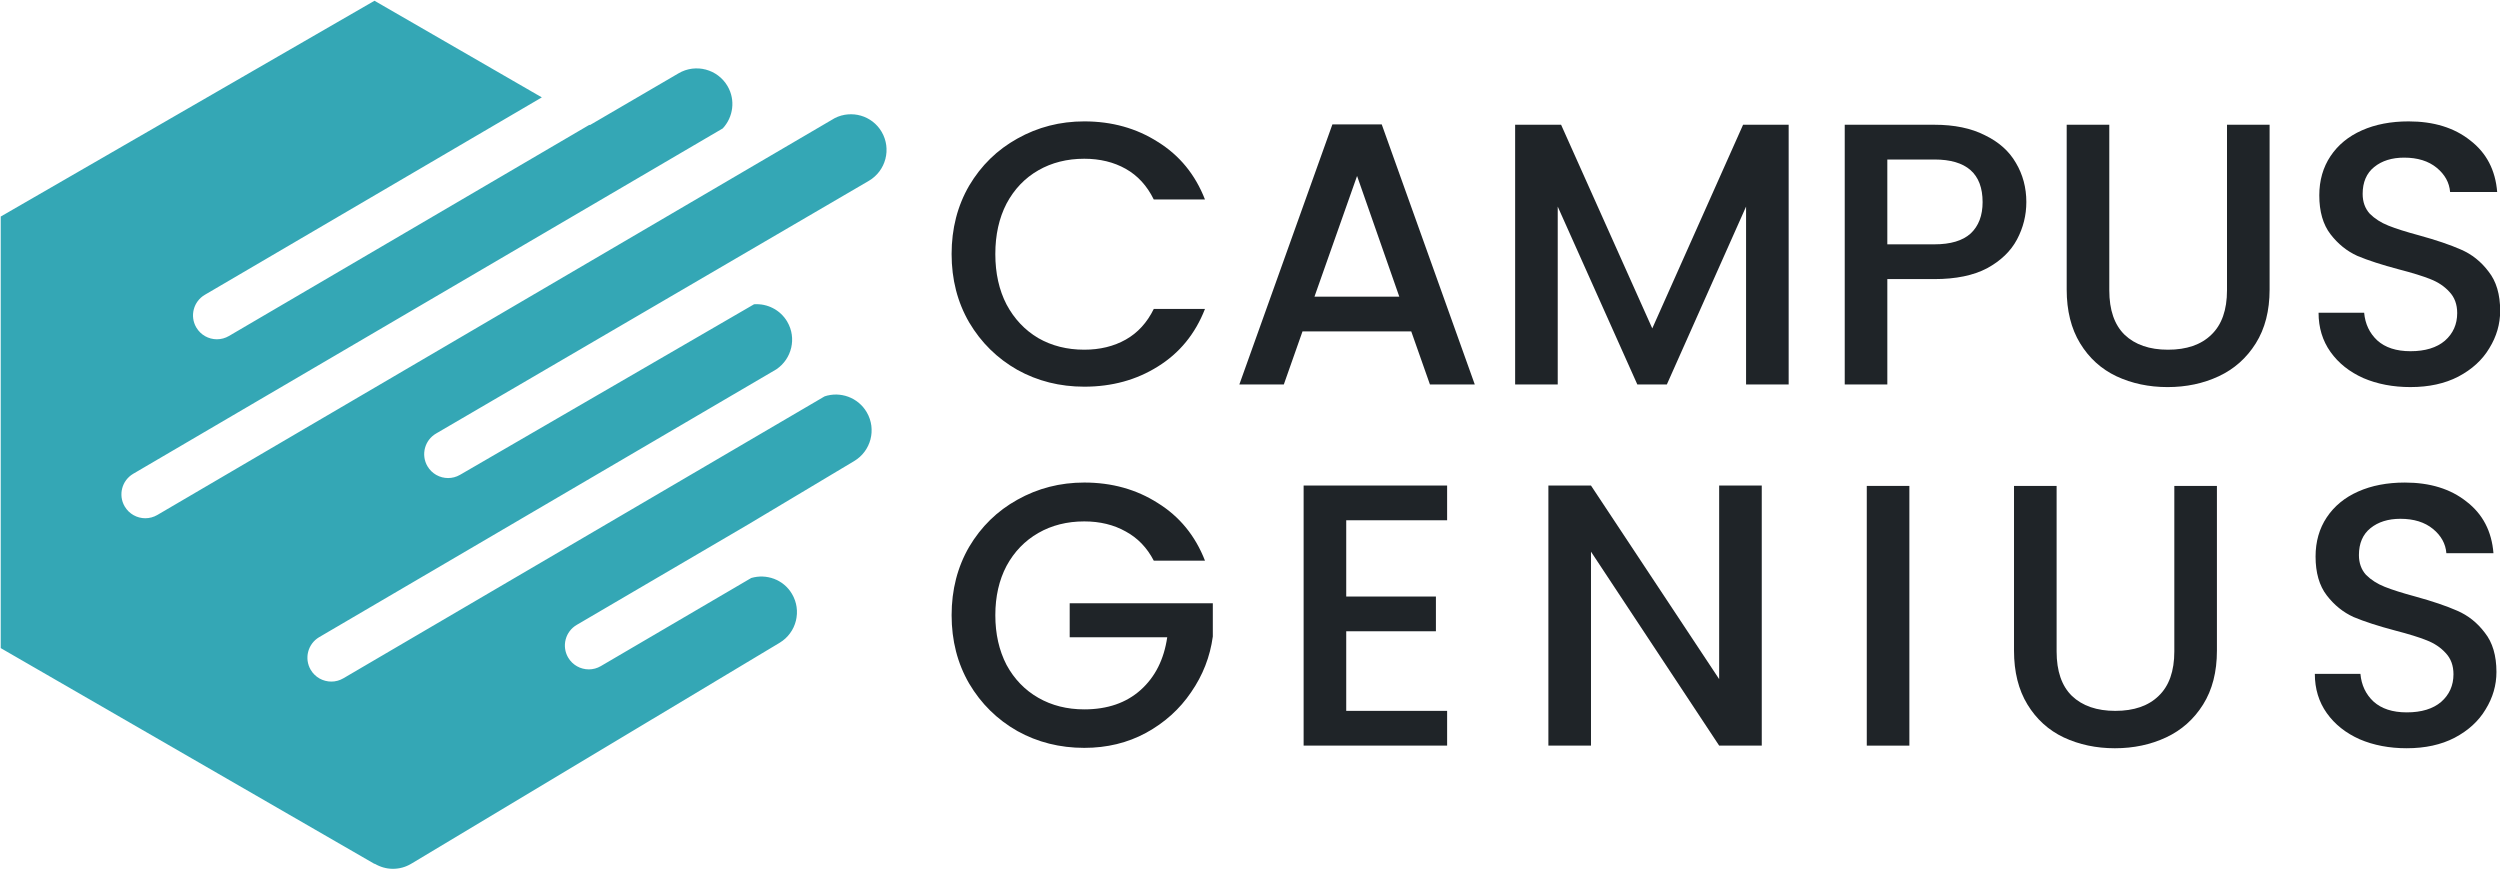
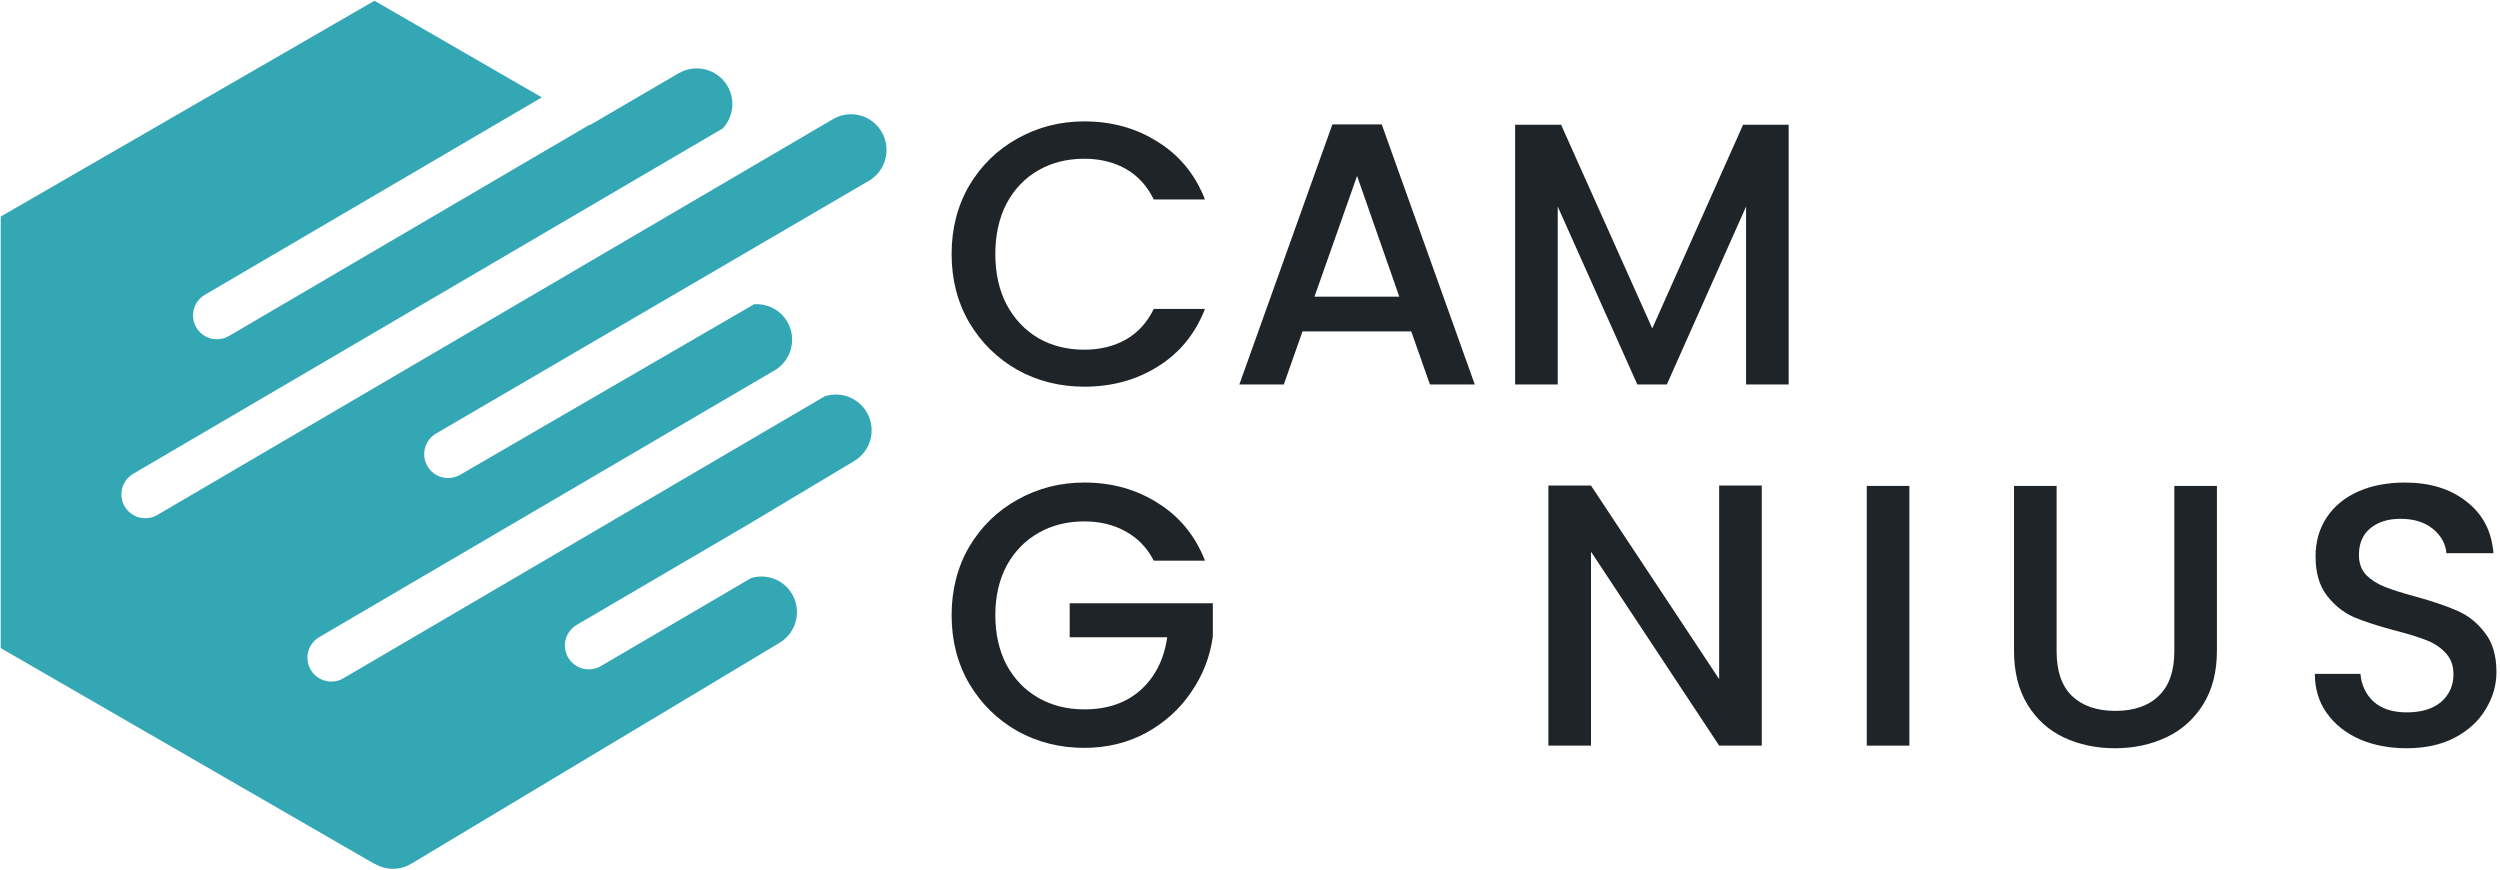
<svg xmlns="http://www.w3.org/2000/svg" xmlns:ns1="http://www.inkscape.org/namespaces/inkscape" xmlns:ns2="http://sodipodi.sourceforge.net/DTD/sodipodi-0.dtd" ns1:export-ydpi="96" ns1:export-xdpi="96" ns1:export-filename="cg-logo_horiz2l_newcy_dg.png" id="svg964" version="1.1" viewBox="0 0 736 256" height="256" width="736" ns2:docname="cg-logo_horiz2l_newcy_dg.svg" ns1:version="1.2.2 (732a01da63, 2022-12-09)">
  <title id="title20786">CampusGenius Logo</title>
  <ns2:namedview ns1:document-rotation="0" pagecolor="#ffffff" bordercolor="#666666" borderopacity="1" objecttolerance="10" gridtolerance="10" guidetolerance="10" ns1:pageopacity="0" ns1:pageshadow="2" ns1:window-width="1920" ns1:window-height="1137" id="namedview23" showgrid="false" ns1:zoom="0.70486111" ns1:cx="378.79803" ns1:cy="324.17734" ns1:window-x="-8" ns1:window-y="-8" ns1:window-maximized="1" ns1:current-layer="svg964" ns1:showpageshadow="2" ns1:pagecheckerboard="0" ns1:deskcolor="#d1d1d1" />
  <defs id="defs958">
    <filter style="color-interpolation-filters:sRGB" id="filter990-6-1-3-2-7" x="-0.001" width="1.002" y="-0.001" height="1.003">
      <feGaussianBlur stdDeviation="0.071" id="feGaussianBlur992-1-3-3-6-3" />
    </filter>
    <filter height="1.003" y="-0.001" width="1.002" x="-0.001" id="filter990-6-1-3-2-7-8-8" style="color-interpolation-filters:sRGB">
      <feGaussianBlur id="feGaussianBlur992-1-3-3-6-3-8-0" stdDeviation="0.071" />
    </filter>
    <filter ns1:collect="always" style="color-interpolation-filters:sRGB" id="filter863" x="-0.001" width="1.002" y="-0.001" height="1.002">
      <feGaussianBlur ns1:collect="always" stdDeviation="0.047" id="feGaussianBlur865" />
    </filter>
  </defs>
  <g id="g562" transform="matrix(0.5,0,0,0.5,1.6603148e-6,1.8949146e-6)">
    <g style="fill:#1f2428;fill-opacity:1" id="g2151" transform="matrix(4.05,0,0,4.05,-8.218,-16.717)">
      <g aria-label="CAMPUS" id="text2079" style="font-style:normal;font-variant:normal;font-weight:500;font-stretch:normal;font-size:54.328px;line-height:1.25;font-family:Poppins;-inkscape-font-specification:'Poppins Medium';letter-spacing:0px;word-spacing:0px;fill:#1f2428;fill-opacity:1;stroke-width:0.423">
        <path d="m 140.376,41.061 q 0,-5.541 2.553,-9.942 2.608,-4.401 7.008,-6.845 4.455,-2.499 9.725,-2.499 6.03,0 10.703,2.988 4.727,2.934 6.845,8.366 h -7.443 q -1.467,-2.988 -4.075,-4.455 -2.608,-1.467 -6.03,-1.467 -3.749,0 -6.682,1.684 -2.934,1.684 -4.618,4.835 -1.63,3.151 -1.63,7.334 0,4.183 1.63,7.334 1.684,3.151 4.618,4.89 2.934,1.684 6.682,1.684 3.423,0 6.03,-1.467 2.608,-1.467 4.075,-4.455 h 7.443 q -2.119,5.433 -6.845,8.366 -4.672,2.934 -10.703,2.934 -5.324,0 -9.725,-2.445 -4.401,-2.499 -7.008,-6.9 -2.553,-4.401 -2.553,-9.942 z" style="font-style:normal;font-variant:normal;font-weight:500;font-stretch:normal;font-size:54.328px;font-family:Poppins;-inkscape-font-specification:'Poppins Medium';fill:#1f2428;fill-opacity:1;stroke-width:0.423" id="path841" />
        <path d="m 207.2,52.307 h -15.809 l -2.716,7.715 h -6.465 l 13.528,-37.812 h 7.171 l 13.528,37.812 h -6.519 z m -1.738,-5.052 -6.139,-17.548 -6.193,17.548 z" style="font-style:normal;font-variant:normal;font-weight:500;font-stretch:normal;font-size:54.328px;font-family:Poppins;-inkscape-font-specification:'Poppins Medium';fill:#1f2428;fill-opacity:1;stroke-width:0.423" id="path843" />
        <path d="m 262.07,22.264 v 37.758 h -6.193 V 34.162 l -11.517,25.86 h -4.292 L 228.496,34.162 v 25.86 h -6.193 V 22.264 h 6.682 l 13.256,29.609 13.202,-29.609 z" style="font-style:normal;font-variant:normal;font-weight:500;font-stretch:normal;font-size:54.328px;font-family:Poppins;-inkscape-font-specification:'Poppins Medium';fill:#1f2428;fill-opacity:1;stroke-width:0.423" id="path845" />
-         <path d="m 296.623,33.51 q 0,2.879 -1.358,5.433 -1.358,2.553 -4.346,4.183 -2.988,1.576 -7.66,1.576 h -6.845 v 15.32 h -6.193 V 22.264 h 13.039 q 4.346,0 7.334,1.521 3.042,1.467 4.509,4.02 1.521,2.553 1.521,5.704 z m -13.365,6.139 q 3.531,0 5.27,-1.576 1.738,-1.63 1.738,-4.564 0,-6.193 -7.008,-6.193 h -6.845 V 39.649 Z" style="font-style:normal;font-variant:normal;font-weight:500;font-stretch:normal;font-size:54.328px;font-family:Poppins;-inkscape-font-specification:'Poppins Medium';fill:#1f2428;fill-opacity:1;stroke-width:0.423" id="path847" />
-         <path d="M 308.684,22.264 V 46.331 q 0,4.292 2.227,6.465 2.282,2.173 6.302,2.173 4.075,0 6.302,-2.173 2.282,-2.173 2.282,-6.465 V 22.264 h 6.193 v 23.959 q 0,4.618 -2.01,7.823 -2.01,3.205 -5.378,4.781 -3.368,1.576 -7.443,1.576 -4.075,0 -7.443,-1.576 -3.314,-1.576 -5.27,-4.781 -1.956,-3.205 -1.956,-7.823 v -23.959 z" style="font-style:normal;font-variant:normal;font-weight:500;font-stretch:normal;font-size:54.328px;font-family:Poppins;-inkscape-font-specification:'Poppins Medium';fill:#1f2428;fill-opacity:1;stroke-width:0.423" id="path849" />
-         <path d="m 352.472,60.402 q -3.803,0 -6.845,-1.304 -3.042,-1.358 -4.781,-3.803 -1.738,-2.445 -1.738,-5.704 h 6.628 q 0.217,2.445 1.901,4.02 1.738,1.576 4.835,1.576 3.205,0 4.998,-1.521 1.793,-1.576 1.793,-4.02 0,-1.901 -1.141,-3.097 -1.087,-1.195 -2.771,-1.847 -1.63,-0.652 -4.564,-1.413 -3.694,-0.978 -6.03,-1.956 -2.282,-1.032 -3.912,-3.151 -1.63,-2.119 -1.63,-5.65 0,-3.26 1.63,-5.704 1.63,-2.445 4.564,-3.749 2.934,-1.304 6.791,-1.304 5.487,0 8.964,2.771 3.531,2.716 3.912,7.497 h -6.845 q -0.163,-2.064 -1.956,-3.531 -1.793,-1.467 -4.727,-1.467 -2.662,0 -4.346,1.358 -1.684,1.358 -1.684,3.912 0,1.738 1.032,2.879 1.087,1.087 2.716,1.738 1.63,0.652 4.455,1.413 3.749,1.032 6.085,2.064 2.39,1.032 4.02,3.205 1.684,2.119 1.684,5.704 0,2.879 -1.576,5.433 -1.521,2.553 -4.509,4.129 -2.934,1.521 -6.954,1.521 z" style="font-style:normal;font-variant:normal;font-weight:500;font-stretch:normal;font-size:54.328px;font-family:Poppins;-inkscape-font-specification:'Poppins Medium';fill:#1f2428;fill-opacity:1;stroke-width:0.423" id="path851" />
      </g>
      <g aria-label="GENIUS" id="text2079-2-5" style="font-style:normal;font-variant:normal;font-weight:500;font-stretch:normal;font-size:54.328px;line-height:1.25;font-family:Poppins;-inkscape-font-specification:'Poppins Medium';letter-spacing:7.117px;word-spacing:0px;fill:#1f2428;fill-opacity:1;stroke-width:0.423">
        <path d="m 169.768,85.636 q -1.467,-2.825 -4.075,-4.238 -2.608,-1.467 -6.03,-1.467 -3.749,0 -6.682,1.684 -2.934,1.684 -4.618,4.781 -1.63,3.097 -1.63,7.171 0,4.075 1.63,7.226 1.684,3.097 4.618,4.781 2.934,1.684 6.682,1.684 5.052,0 8.204,-2.825 3.151,-2.825 3.857,-7.66 h -14.18 v -4.944 h 20.808 v 4.835 q -0.598,4.401 -3.151,8.095 -2.499,3.694 -6.574,5.922 -4.02,2.173 -8.964,2.173 -5.324,0 -9.725,-2.445 -4.401,-2.499 -7.008,-6.9 -2.553,-4.401 -2.553,-9.942 0,-5.541 2.553,-9.942 2.608,-4.401 7.008,-6.845 4.455,-2.499 9.725,-2.499 6.03,0 10.703,2.988 4.727,2.934 6.845,8.366 z" style="font-style:normal;font-variant:normal;font-weight:500;font-stretch:normal;font-size:54.328px;font-family:Poppins;-inkscape-font-specification:'Poppins Medium';fill:#1f2428;fill-opacity:1;stroke-width:0.423" id="path854" />
-         <path d="m 197.747,79.769 v 11.083 h 13.039 v 5.052 h -13.039 v 11.572 h 14.669 v 5.052 H 191.553 V 74.717 h 20.862 v 5.052 z" style="font-style:normal;font-variant:normal;font-weight:500;font-stretch:normal;font-size:54.328px;font-family:Poppins;-inkscape-font-specification:'Poppins Medium';fill:#1f2428;fill-opacity:1;stroke-width:0.423" id="path856" />
        <path d="m 258.16,112.529 h -6.193 L 233.332,84.333 V 112.529 H 227.138 V 74.717 h 6.193 l 18.634,28.142 V 74.717 h 6.193 z" style="font-style:normal;font-variant:normal;font-weight:500;font-stretch:normal;font-size:54.328px;font-family:Poppins;-inkscape-font-specification:'Poppins Medium';fill:#1f2428;fill-opacity:1;stroke-width:0.423" id="path858" />
        <path d="m 279.619,74.771 v 37.758 h -6.193 V 74.771 Z" style="font-style:normal;font-variant:normal;font-weight:500;font-stretch:normal;font-size:54.328px;font-family:Poppins;-inkscape-font-specification:'Poppins Medium';fill:#1f2428;fill-opacity:1;stroke-width:0.423" id="path860" />
        <path d="m 301.025,74.771 v 24.067 q 0,4.292 2.227,6.465 2.282,2.173 6.302,2.173 4.075,0 6.302,-2.173 2.282,-2.173 2.282,-6.465 V 74.771 h 6.193 v 23.959 q 0,4.618 -2.01,7.823 -2.01,3.205 -5.378,4.781 -3.368,1.576 -7.443,1.576 -4.075,0 -7.443,-1.576 -3.314,-1.576 -5.27,-4.781 -1.956,-3.205 -1.956,-7.823 V 74.771 Z" style="font-style:normal;font-variant:normal;font-weight:500;font-stretch:normal;font-size:54.328px;font-family:Poppins;-inkscape-font-specification:'Poppins Medium';fill:#1f2428;fill-opacity:1;stroke-width:0.423" id="path862" />
        <path d="m 351.93,112.909 q -3.803,0 -6.845,-1.304 -3.042,-1.358 -4.781,-3.803 -1.738,-2.445 -1.738,-5.704 h 6.628 q 0.217,2.445 1.901,4.02 1.738,1.576 4.835,1.576 3.205,0 4.998,-1.521 1.793,-1.576 1.793,-4.02 0,-1.901 -1.141,-3.097 -1.087,-1.195 -2.771,-1.847 -1.63,-0.652 -4.564,-1.413 -3.694,-0.978 -6.03,-1.956 -2.282,-1.032 -3.912,-3.151 -1.63,-2.119 -1.63,-5.65 0,-3.26 1.63,-5.704 1.63,-2.445 4.564,-3.749 2.934,-1.304 6.791,-1.304 5.487,0 8.964,2.771 3.531,2.716 3.912,7.497 h -6.845 q -0.163,-2.064 -1.956,-3.531 -1.793,-1.467 -4.727,-1.467 -2.662,0 -4.346,1.358 -1.684,1.358 -1.684,3.912 0,1.738 1.032,2.879 1.087,1.087 2.716,1.738 1.63,0.652 4.455,1.413 3.749,1.032 6.085,2.064 2.39,1.032 4.02,3.205 1.684,2.119 1.684,5.704 0,2.879 -1.576,5.433 -1.521,2.553 -4.509,4.129 -2.934,1.521 -6.954,1.521 z" style="font-style:normal;font-variant:normal;font-weight:500;font-stretch:normal;font-size:54.328px;font-family:Poppins;-inkscape-font-specification:'Poppins Medium';fill:#1f2428;fill-opacity:1;stroke-width:0.423" id="path864" />
      </g>
    </g>
    <path ns1:export-ydpi="15.676661" ns1:export-xdpi="15.676661" transform="matrix(-3.773,0,0,-3.773,211.595,172.141)" d="m -35.801,-58.835 c 1.279,0 2.523,0.659 3.218,1.842 1.039,1.774 0.443,4.055 -1.331,5.096 l -26.772,15.682 -16.499,9.867 c -2.659,1.562 -3.551,4.986 -1.99,7.645 1.356,2.313 4.117,3.285 6.564,2.476 L 2.499,-60.23 c 0.592,-0.348 1.238,-0.51 1.879,-0.51 1.279,0 2.525,0.657 3.218,1.842 1.039,1.774 0.443,4.055 -1.331,5.094 l -71.328,41.787 c -2.428,1.633 -3.21,4.882 -1.711,7.439 1.104,1.881 3.137,2.856 5.175,2.722 l 45.889,-26.619 c 0.588,-0.341 1.231,-0.503 1.866,-0.503 1.283,0 2.534,0.667 3.225,1.855 1.032,1.78 0.426,4.059 -1.352,5.093 l -67.541,39.439 c -2.659,1.562 -3.551,4.986 -1.99,7.645 1.493,2.545 4.679,3.445 7.284,2.156 L 31.526,-34.739 c 0.592,-0.344 1.238,-0.512 1.879,-0.512 1.279,0 2.523,0.661 3.218,1.843 1.039,1.774 0.443,4.055 -1.331,5.096 l -92.006,53.9 c -1.626,1.756 -2.013,4.42 -0.745,6.593 1.557,2.665 4.977,3.564 7.642,2.007 l 13.846,-8.085 0.074,0.043 56.251,-32.956 c 0.592,-0.344 1.238,-0.512 1.879,-0.512 1.279,0 2.523,0.661 3.218,1.843 1.039,1.774 0.443,4.055 -1.331,5.096 l -52.594,30.811 26.115,15.079 58.326,-33.674 v -67.349 l -58.326,-33.674 -0.037,0.022 c -0.862,-0.508 -1.84,-0.791 -2.838,-0.791 -0.978,0 -1.968,0.257 -2.867,0.797 l -57.475,34.473 c -2.646,1.585 -3.504,5.016 -1.916,7.662 1.329,2.225 3.96,3.149 6.34,2.454 l 23.474,-13.753 c 0.592,-0.346 1.238,-0.51 1.879,-0.51" style="opacity:0.994;fill:#33a7b5;fill-opacity:1;fill-rule:nonzero;stroke:none;stroke-width:1.862;stroke-opacity:1;filter:url(#filter863)" id="path903-41-1-6-8-0-1-3-7-2" />
  </g>
</svg>